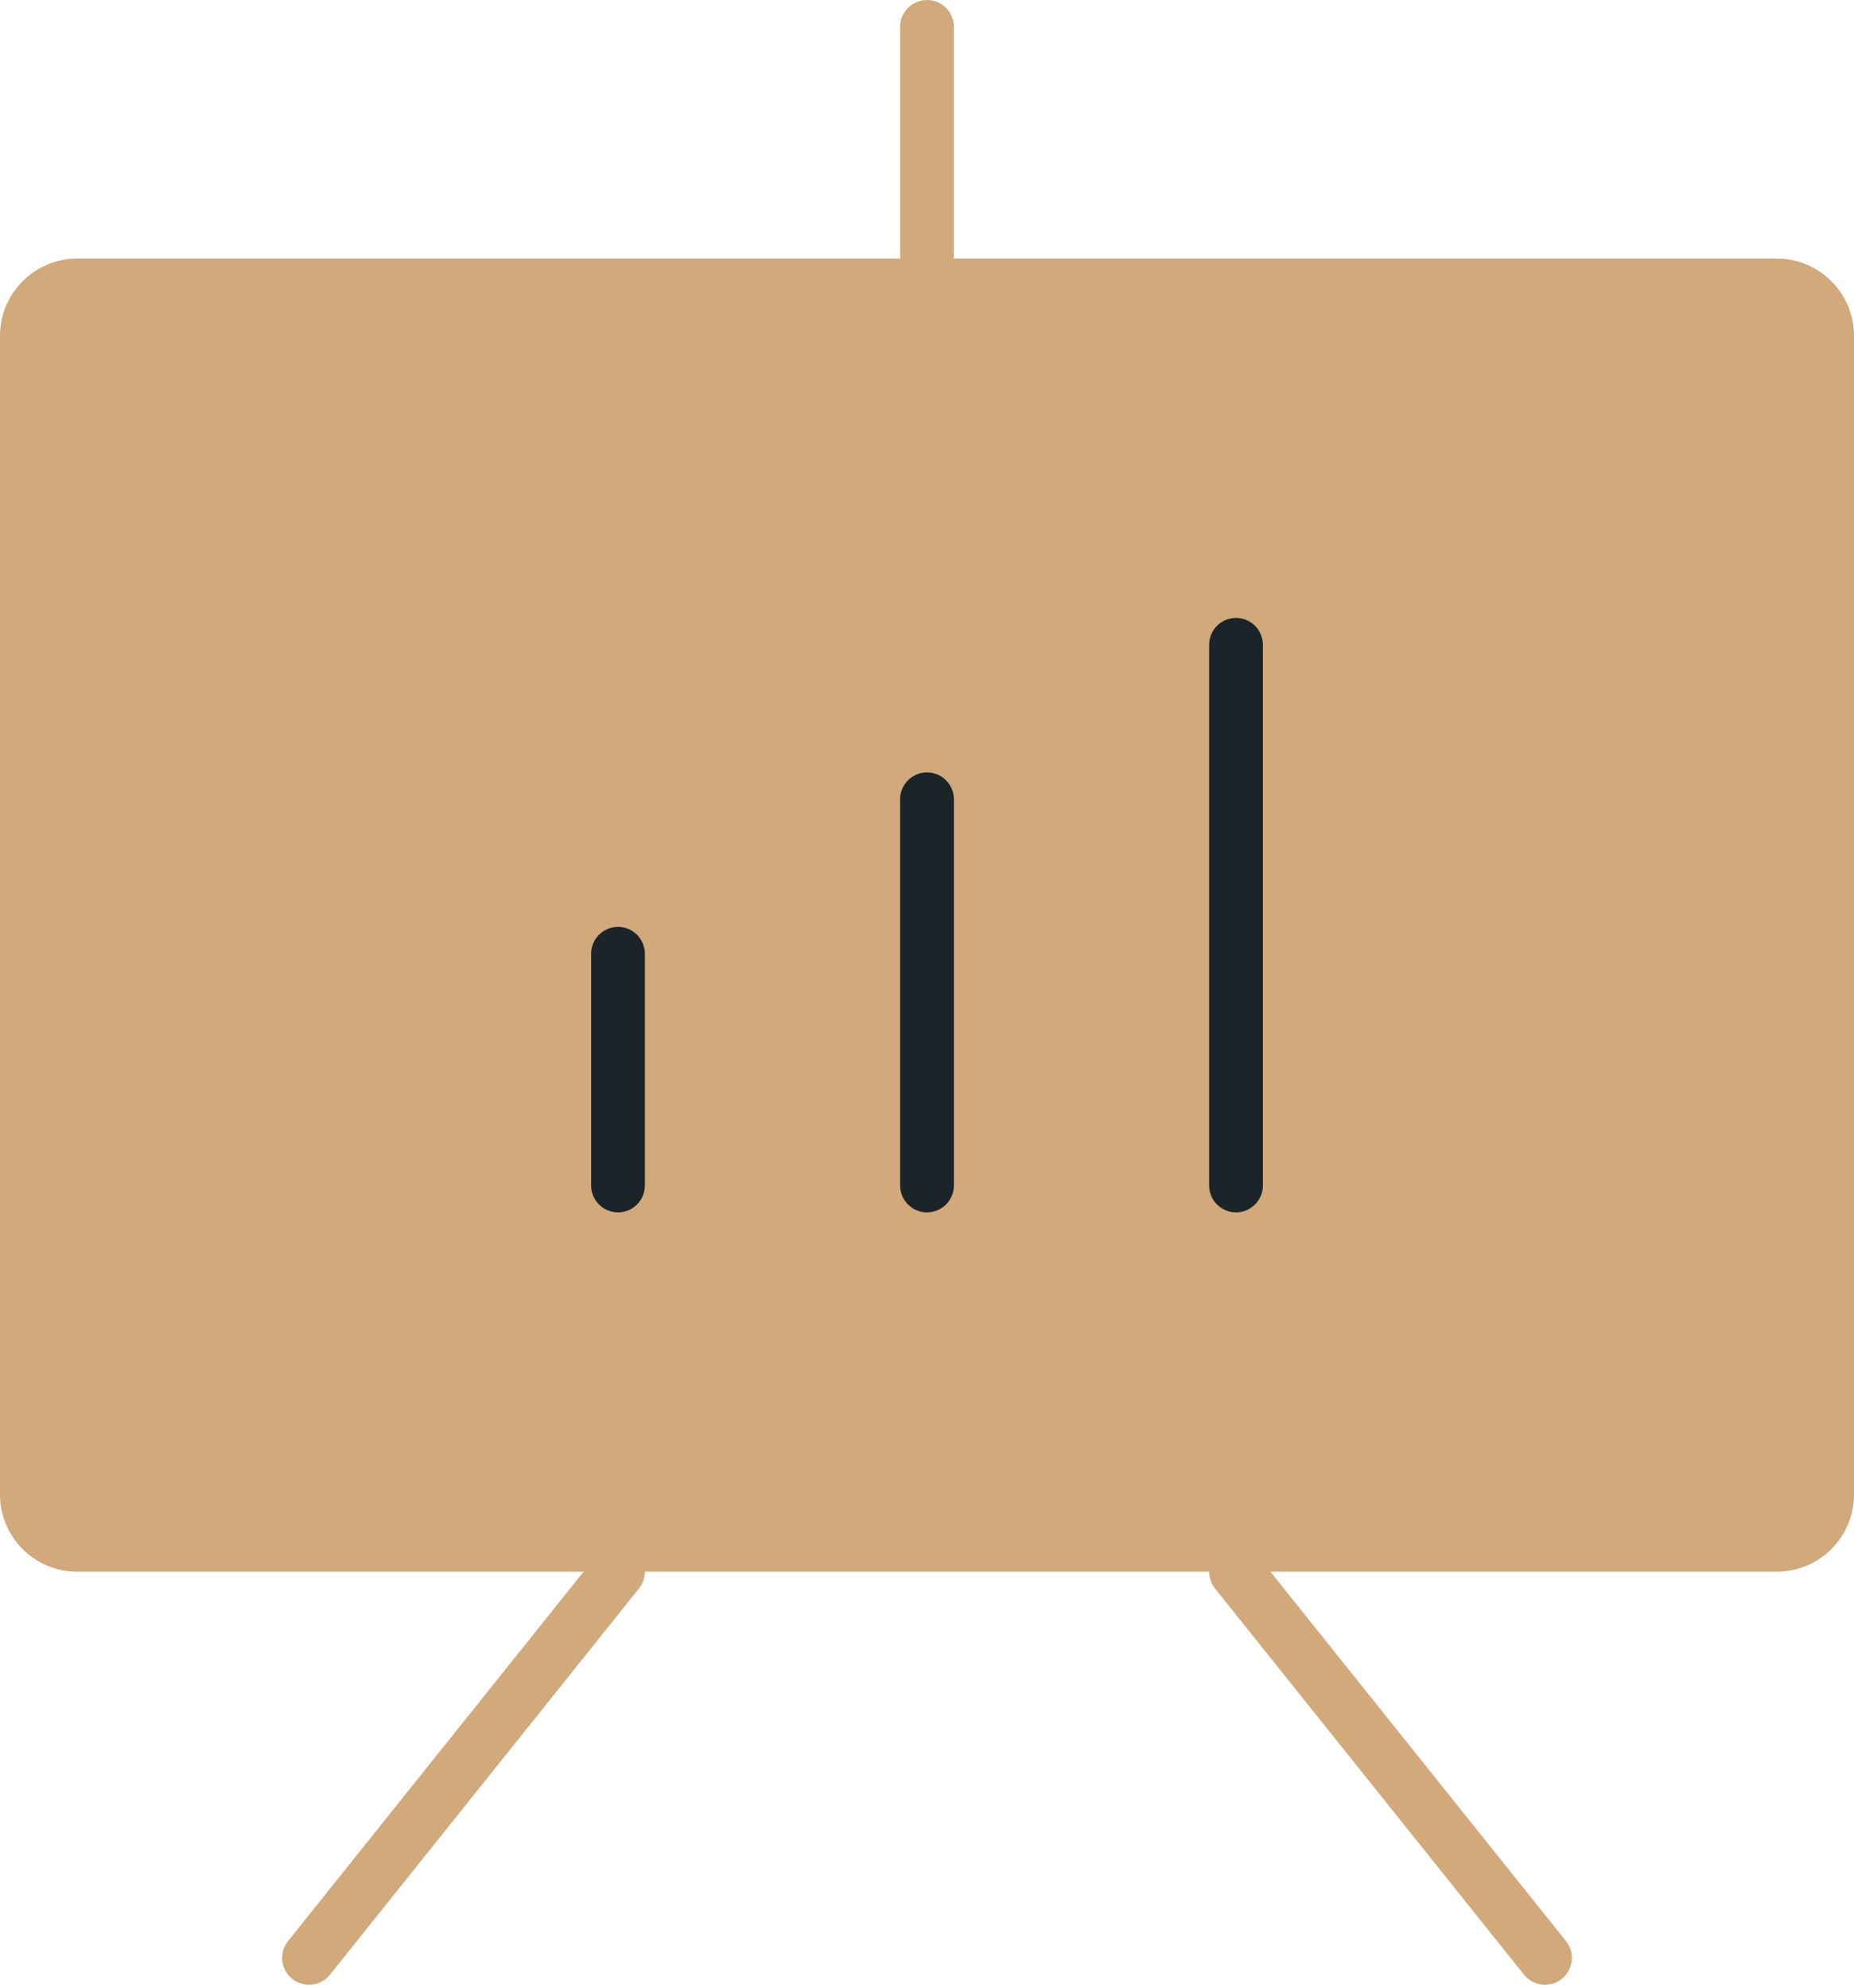
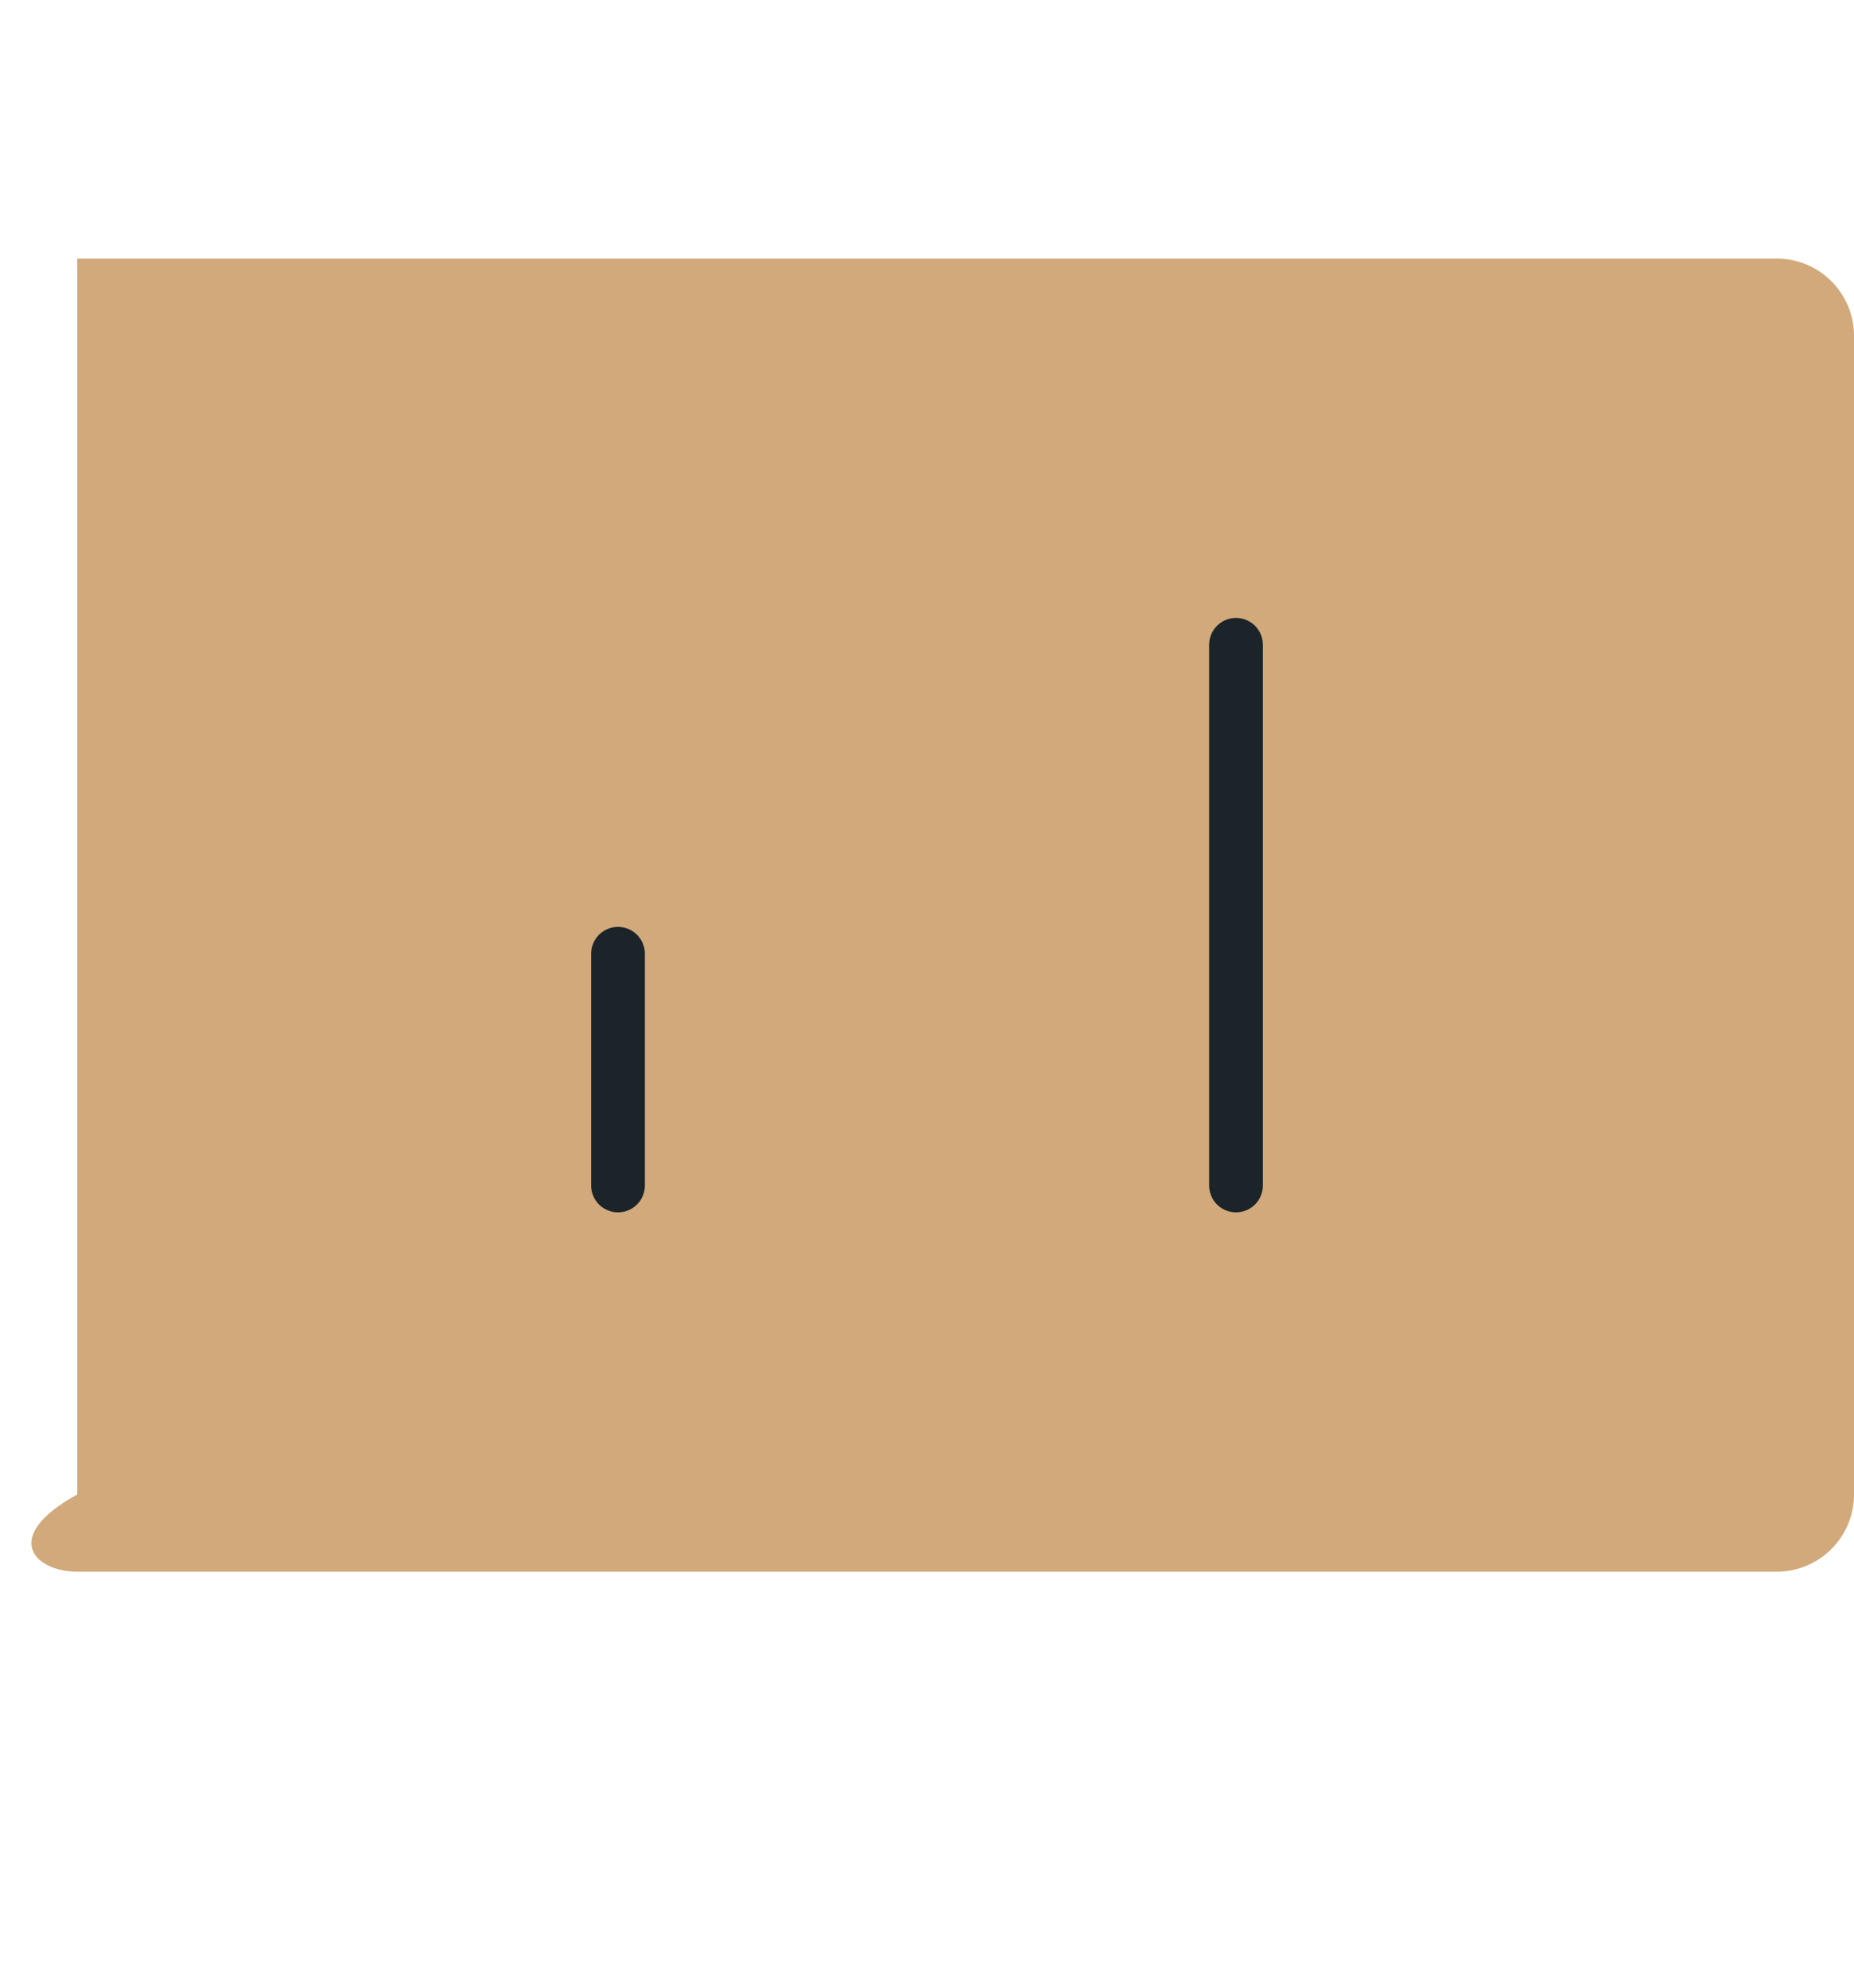
<svg xmlns="http://www.w3.org/2000/svg" width="69" height="74" viewBox="0 0 69 74" fill="none">
-   <path d="M66.125 9.625H2.875C1.287 9.625 0 10.912 0 12.5V55.625C0 57.213 1.287 58.5 2.875 58.5H66.125C67.713 58.5 69 57.213 69 55.625V12.5C69 10.912 67.713 9.625 66.125 9.625Z" fill="#D1A97A" />
-   <path d="M46 58.5L57.5 72.875" stroke="#D1A97A" stroke-width="2" stroke-linecap="round" stroke-linejoin="round" />
-   <path d="M23 58.5L11.5 72.875" stroke="#D1A97A" stroke-width="2" stroke-linecap="round" stroke-linejoin="round" />
+   <path d="M66.125 9.625H2.875V55.625C0 57.213 1.287 58.5 2.875 58.5H66.125C67.713 58.5 69 57.213 69 55.625V12.5C69 10.912 67.713 9.625 66.125 9.625Z" fill="#D1A97A" />
  <path d="M23 35.5V44.125" stroke="#1B2429" stroke-width="2" stroke-linecap="round" stroke-linejoin="round" />
-   <path d="M34.5 29.75V44.125" stroke="#1B2429" stroke-width="2" stroke-linecap="round" stroke-linejoin="round" />
  <path d="M46 24V44.125" stroke="#1B2429" stroke-width="2" stroke-linecap="round" stroke-linejoin="round" />
-   <path d="M34.5 9.625V1" stroke="#D1A97A" stroke-width="2" stroke-linecap="round" stroke-linejoin="round" />
</svg>